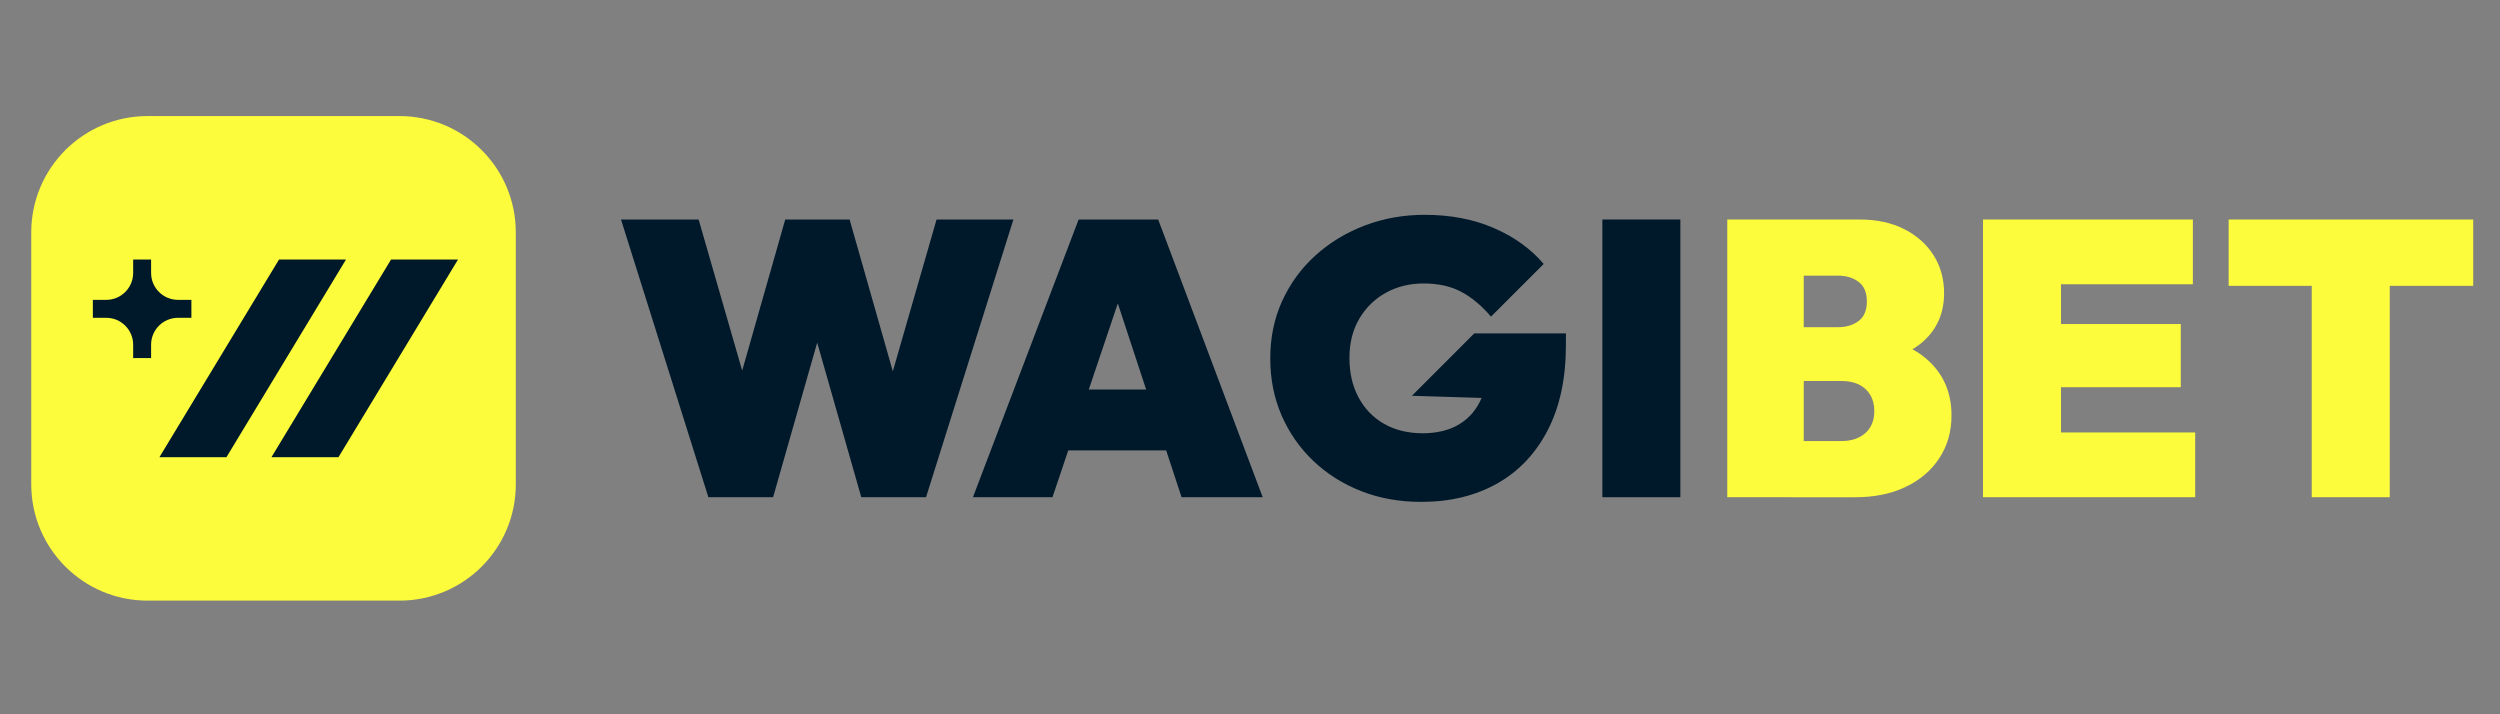
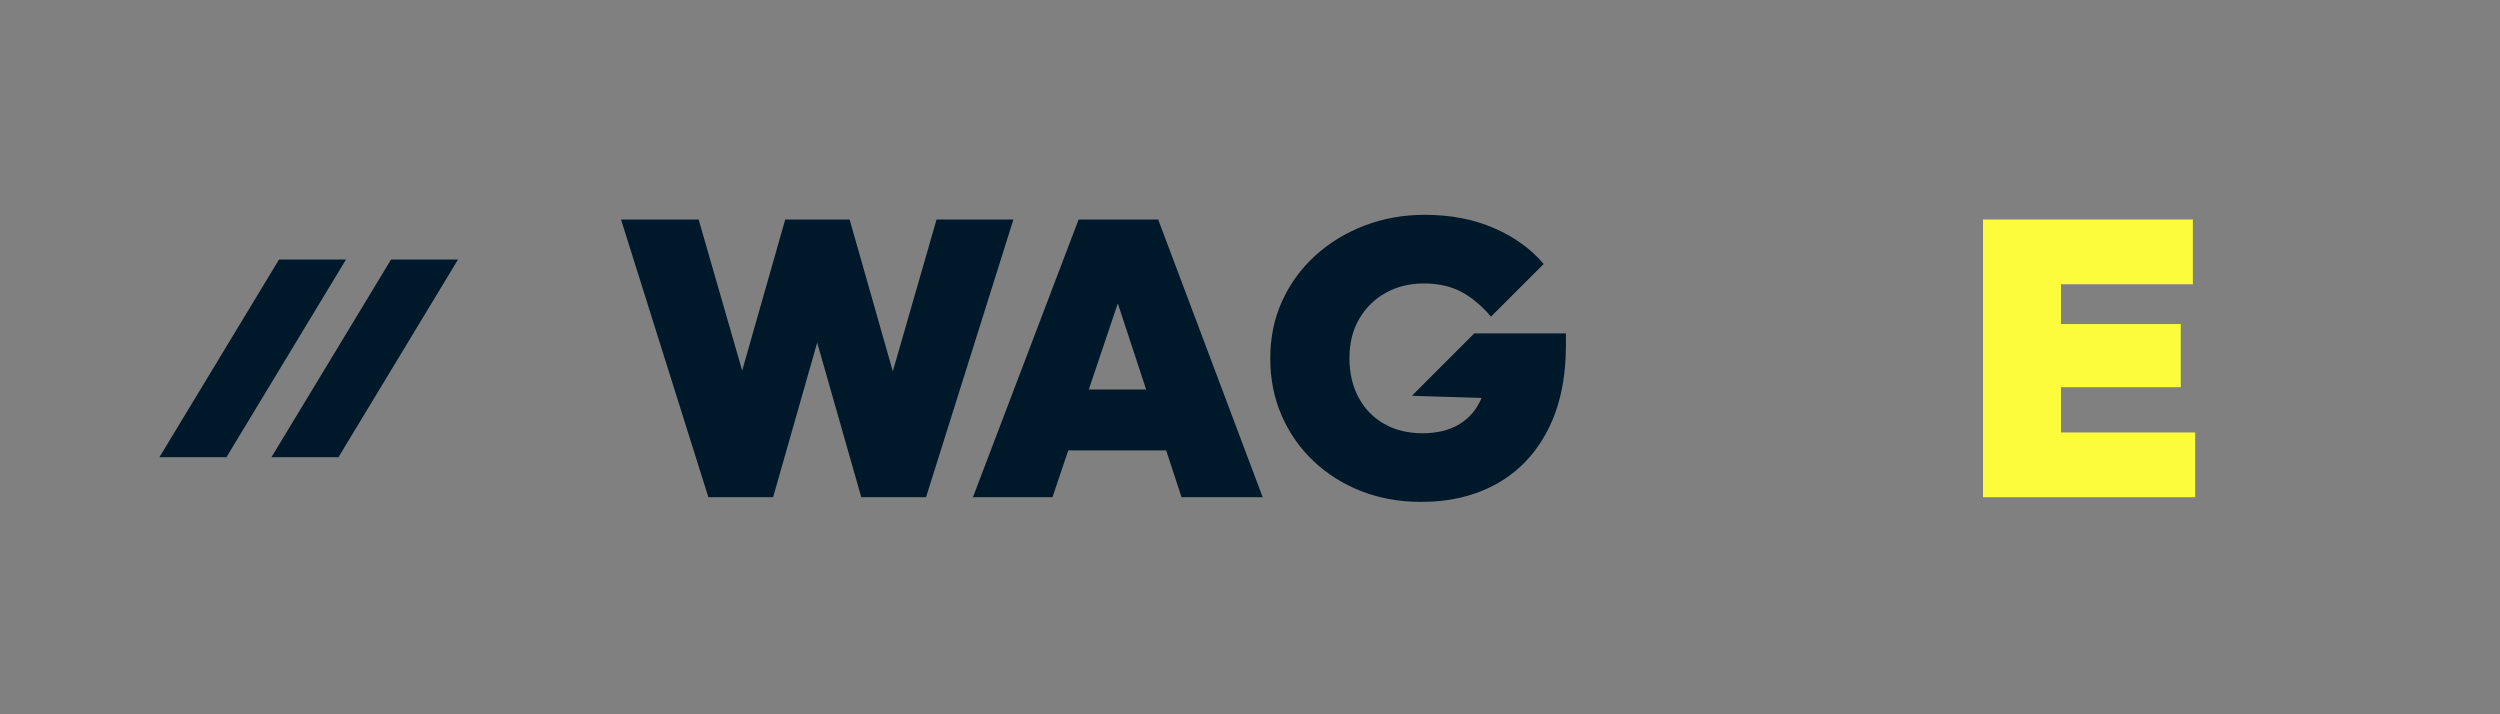
<svg xmlns="http://www.w3.org/2000/svg" width="560" height="160" viewBox="0 0 560 160" fill="none">
  <rect x="0" y="0" width="560" height="160" fill="#808080" stroke="none" />
-   <path d="M89.49 26H33.05C18.663 26 7 37.663 7 52.05V108.49C7 122.877 18.663 134.54 33.05 134.54H89.49C103.877 134.54 115.54 122.877 115.54 108.49V52.05C115.54 37.663 103.877 26 89.49 26Z" fill="#FCFC3C" />
  <path d="M77.504 58.131H62.504L35.712 102.41H50.723L77.504 58.131Z" fill="#00192A" />
  <path d="M102.597 58.131H87.597L60.805 102.41H75.816L102.597 58.131Z" fill="#00192A" />
-   <path d="M42.873 67.168V71.187H39.876C36.545 71.187 33.846 73.885 33.846 77.216V80.214H29.827V77.216C29.827 73.885 27.129 71.187 23.798 71.187H20.8V67.168H23.798C27.129 67.168 29.827 64.47 29.827 61.139V58.141H33.846V61.139C33.846 64.47 36.545 67.168 39.876 67.168H42.873Z" fill="#00192A" />
  <path d="M158.678 111.376L139.106 49.171H156.492L170.294 97.051H162.252L175.891 49.171H190.311L203.941 97.051H195.995L209.788 49.171H227.003L207.432 111.376H192.927L179.295 63.583H186.805L173.175 111.376H158.67H158.678Z" fill="#00192A" />
  <path d="M217.939 111.376L241.61 49.171H259.432L282.845 111.376H264.671L247.285 58.516H253.577L235.754 111.376H217.932H217.939ZM233.31 100.892V87.261H268.082V100.892H233.31Z" fill="#00192A" />
  <path d="M330.232 74.684L316.266 88.658L331.879 89.135C331.763 89.416 331.637 89.697 331.498 89.97C330.365 92.242 328.718 93.99 326.563 95.216C324.409 96.434 321.754 97.051 318.608 97.051C315.462 97.051 312.494 96.348 310.051 94.951C307.6 93.553 305.696 91.586 304.329 89.056C302.955 86.519 302.276 83.561 302.276 80.188C302.276 76.816 303.018 73.865 304.501 71.359C305.984 68.86 307.983 66.916 310.488 65.55C312.986 64.184 315.782 63.497 318.873 63.497C322.136 63.497 324.931 64.106 327.257 65.332C329.592 66.557 331.832 68.423 333.987 70.921L345.783 59.125C342.926 55.753 339.218 53.075 334.644 51.092C330.069 49.109 324.901 48.118 319.139 48.118C314.361 48.118 309.873 48.922 305.679 50.522C301.488 52.123 297.802 54.371 294.625 57.252C291.456 60.132 288.981 63.528 287.201 67.432C285.421 71.335 284.539 75.613 284.539 80.274C284.539 84.934 285.382 89.127 287.068 93.03C288.762 96.934 291.136 100.337 294.188 103.249C297.249 106.161 300.832 108.417 304.939 110.026C309.045 111.626 313.511 112.422 318.351 112.422C324.814 112.422 330.481 111.056 335.346 108.316C340.201 105.584 343.995 101.594 346.696 96.348C349.406 91.11 350.764 84.755 350.764 77.299V74.684H330.232Z" fill="#00192A" />
-   <path d="M358.93 111.376V49.171H376.401V111.376H358.93Z" fill="#00192A" />
-   <path d="M386.91 111.376V49.171H404.038V111.376H386.91ZM401.063 111.376V98.792H412.507C414.717 98.792 416.497 98.198 417.841 97.004C419.183 95.809 419.847 94.162 419.847 92.07C419.847 90.672 419.542 89.462 418.925 88.448C418.316 87.433 417.465 86.66 416.388 86.129C415.31 85.606 414.014 85.34 412.5 85.34H401.056V73.287H411.712C413.578 73.287 415.116 72.818 416.341 71.889C417.567 70.96 418.175 69.5 418.175 67.517C418.175 65.534 417.567 64.082 416.341 63.145C415.116 62.217 413.578 61.748 411.712 61.748H401.056V49.171H416.606C420.393 49.171 423.695 49.89 426.522 51.31C429.347 52.739 431.549 54.691 433.118 57.166C434.688 59.64 435.476 62.482 435.476 65.683C435.476 70.109 433.907 73.724 430.761 76.519C427.615 79.314 423.016 80.914 416.958 81.328L416.786 75.301C423.367 75.707 428.403 77.518 431.899 80.719C435.398 83.919 437.138 88.026 437.138 93.038C437.138 96.653 436.233 99.838 434.43 102.601C432.626 105.365 430.104 107.527 426.872 109.065C423.641 110.611 419.87 111.384 415.561 111.384H401.056L401.063 111.376Z" fill="#FCFC3C" />
  <path d="M444.196 111.376V49.171H461.668V111.376H444.196ZM458.351 63.669V49.171H491.202V63.676H458.351V63.669ZM458.351 86.738V72.584H488.492V86.738H458.351ZM458.351 111.376V96.871H491.725V111.376H458.351Z" fill="#FCFC3C" />
-   <path d="M499.219 64.02V49.171H554V64.028H499.219V64.02ZM517.83 111.376V49.171H535.301V111.376H517.83Z" fill="#FCFC3C" />
</svg>